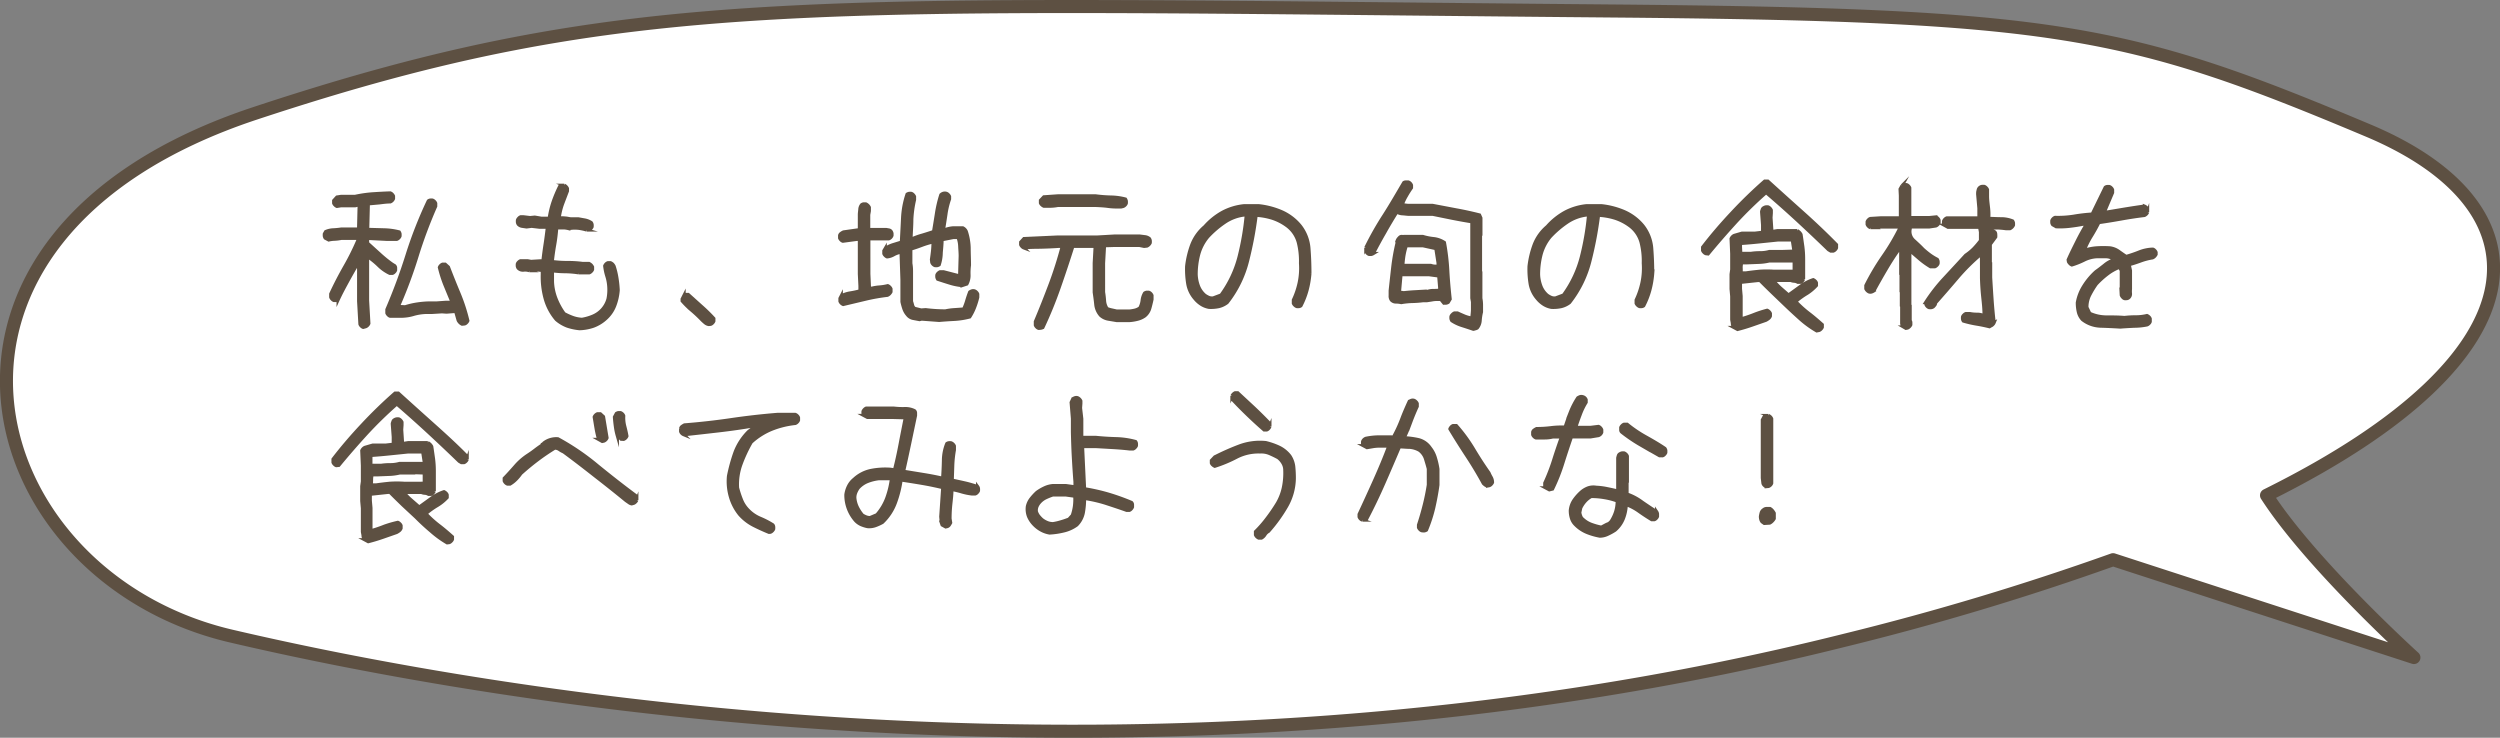
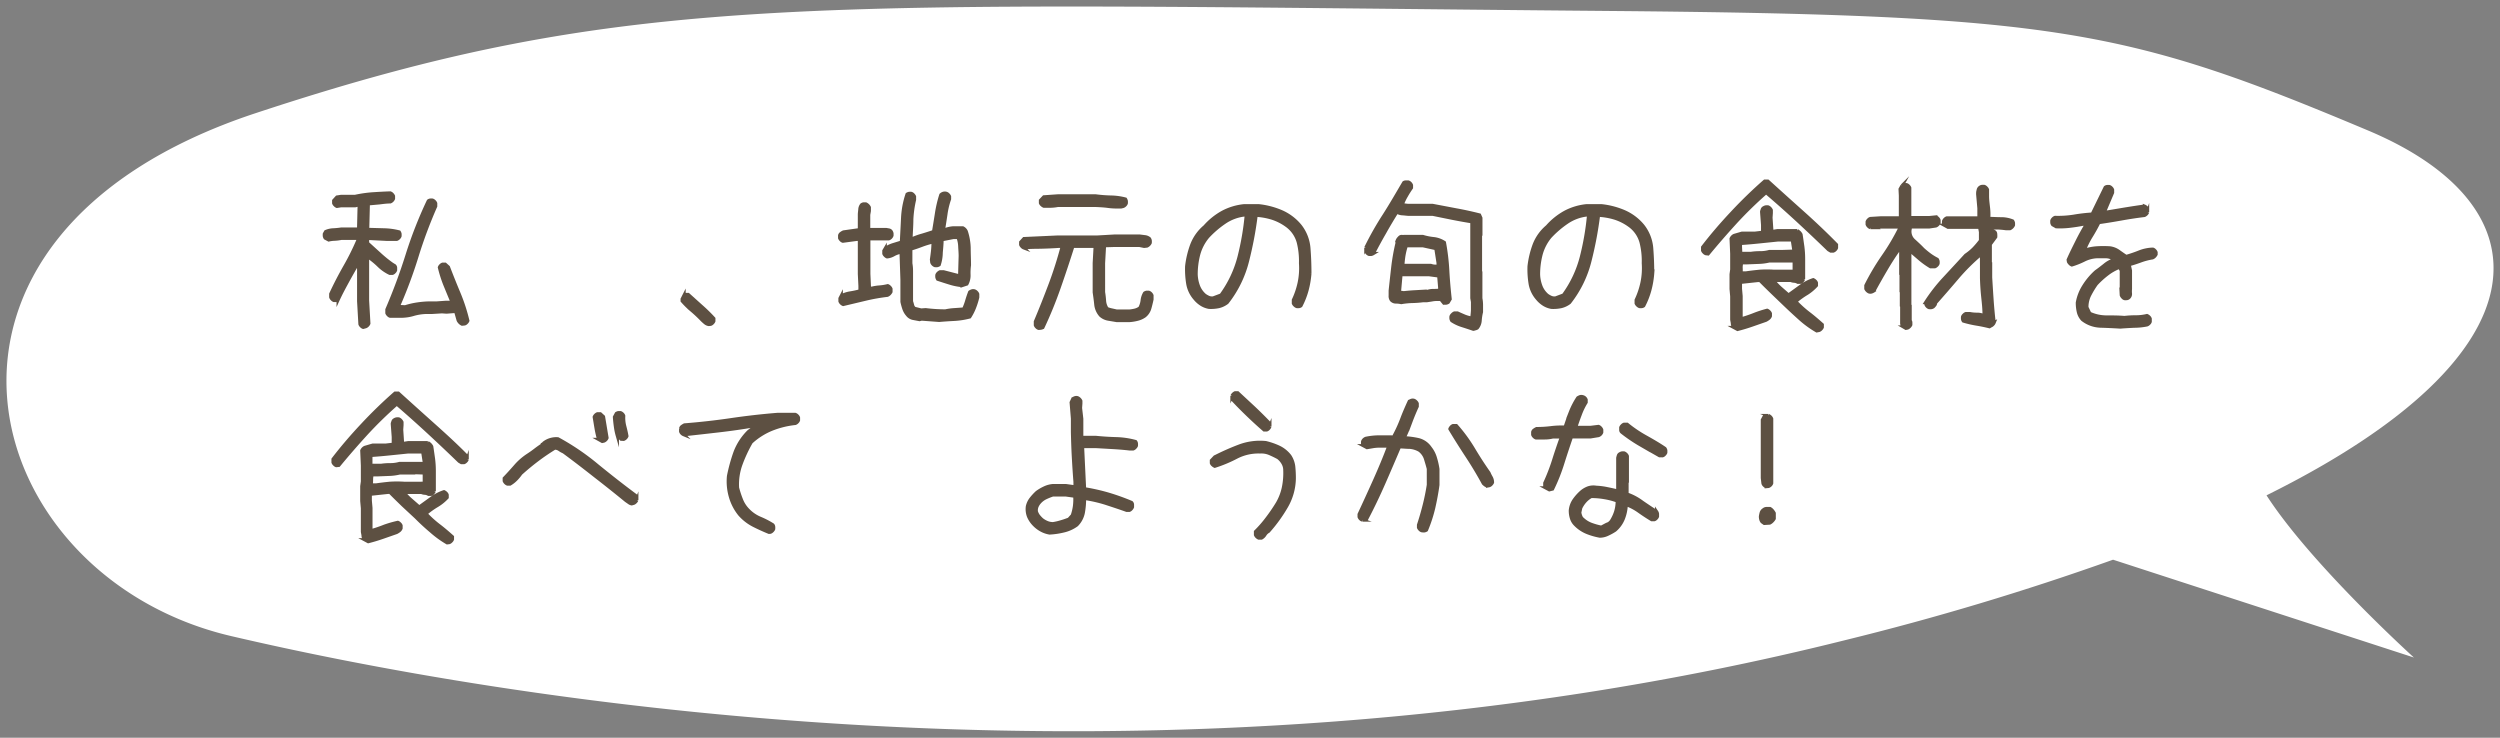
<svg xmlns="http://www.w3.org/2000/svg" viewBox="0 0 383.33 113.12">
  <rect x="0" y="0" width="383.33" height="113.12" fill="#808080" stroke="none" />
  <defs>
    <style>.cls-1{fill:#fff;}.cls-2{fill:none;stroke-linecap:round;stroke-linejoin:round;stroke-width:2px;}.cls-2,.cls-3{stroke:#5d5042;}.cls-3{fill:#5d5042;stroke-miterlimit:10;stroke-width:0.5px;}</style>
  </defs>
  <g id="レイヤー_2" data-name="レイヤー 2">
    <g id="吹き出し">
      <path class="cls-1" d="M363.08,20C326.14,4.46,315.23,2.28,246.59,1.68,124.15.61,96.55-1.6,39.2,17.35s-43,71-3.76,80.18,141,27.31,247.38.65A419.67,419.67,0,0,0,324,85.82l46.13,15s-15.75-14.25-22.6-24.87C391.61,54.1,390.37,31.45,363.08,20Z" />
-       <path class="cls-2" d="M363.08,20C326.14,4.46,315.23,2.28,246.59,1.68,124.15.61,96.55-1.6,39.2,17.35s-43,71-3.76,80.18,141,27.31,247.38.65A419.67,419.67,0,0,0,324,85.82l46.13,15s-15.75-14.25-22.6-24.87C391.61,54.1,390.37,31.45,363.08,20Z" />
    </g>
    <g id="文字">
      <path class="cls-3" d="M55.69,50.19A.73.73,0,0,1,55.4,50a.75.75,0,0,1-.2-.3L55,46.19V41.28l-.05-.88h-.1c-.54.91-1.06,1.82-1.56,2.74s-1,1.84-1.44,2.8a.78.78,0,0,1-.3.13l-.34,0a.72.72,0,0,1-.29-.2.75.75,0,0,1-.2-.31v-.49q1-2.15,2.18-4.22A38.53,38.53,0,0,0,55,36.59l-.27-.05h-2.4a6.45,6.45,0,0,1-1,.13,4.54,4.54,0,0,0-.93.12l-.54-.29a.94.94,0,0,1-.12-.3,1.78,1.78,0,0,1,0-.34l.19-.34a3.23,3.23,0,0,1,1.17-.27,11.46,11.46,0,0,0,1.22-.12h2.4l.27,0,.09-3.69h-.19l-.42.1H52.29l-.63.1a.76.76,0,0,1-.29-.2.72.72,0,0,1-.2-.29v-.39l.49-.54.63-.1h2.15a19.37,19.37,0,0,1,2.66-.39c.92-.06,1.83-.11,2.74-.14a.69.69,0,0,1,.29.19,1,1,0,0,1,.2.29v.39a.87.87,0,0,1-.2.3.8.8,0,0,1-.29.19c-.55,0-1.12.08-1.69.15l-1.68.15-.1,3.93,2.47.07a10.11,10.11,0,0,1,2.37.32.81.81,0,0,1,.12.29,3.28,3.28,0,0,1,0,.34.73.73,0,0,1-.19.29.75.75,0,0,1-.3.2l-1.56,0-2.93-.15v.73l1.86,1.69a19.12,19.12,0,0,0,1.9,1.54l.39.24a.45.45,0,0,1,.15.32v.36a.75.75,0,0,1-.2.3.64.64,0,0,1-.29.19h-.39a6.27,6.27,0,0,1-1.73-1.22,11.85,11.85,0,0,0-1.69-1.36l0,1.8,0,.05v4.91l.2,3.51a.87.87,0,0,1-.2.3.8.8,0,0,1-.29.19Zm15.16-.49a1.16,1.16,0,0,1-.34-.24,1.42,1.42,0,0,1-.25-.34l-.39-1.37h-.14l-1.27.1-.69-.05-1.63.1-.93,0a7.79,7.79,0,0,0-1.88.32,6.72,6.72,0,0,1-1.93.26l-1,0-.58,0a.64.64,0,0,1-.29-.19.8.8,0,0,1-.2-.29v-.54a86,86,0,0,0,3.1-8.35,65.23,65.23,0,0,1,3.25-8.3.6.6,0,0,1,.29-.12,1.72,1.72,0,0,1,.34,0,.75.75,0,0,1,.3.2.73.73,0,0,1,.19.29v.44a71.51,71.51,0,0,0-2.88,7.71A70.89,70.89,0,0,1,61.06,47l1.07.05a12,12,0,0,1,1.93-.44,13.77,13.77,0,0,1,2-.15l.93,0,1.39-.1.78,0,.1,0v-.19c-.36-.86-.71-1.71-1.05-2.54A19.46,19.46,0,0,1,67.38,41a.75.75,0,0,1,.2-.3.8.8,0,0,1,.29-.19h.39l.49.44c.52,1.36,1.07,2.73,1.64,4.09a27.35,27.35,0,0,1,1.34,4.14.8.8,0,0,1-.2.29.64.64,0,0,1-.29.19Z" />
-       <path class="cls-3" d="M88.87,50.39A8.41,8.41,0,0,1,87,50,5.63,5.63,0,0,1,85.31,49a8.41,8.41,0,0,1-1.71-3.23,12.55,12.55,0,0,1-.44-3.68l0-.63-1-.1-1,.14a1.93,1.93,0,0,0-.88-.09,1,1,0,0,1-.83-.3.81.81,0,0,1-.12-.29,1.78,1.78,0,0,1,0-.34.64.64,0,0,1,.19-.29.8.8,0,0,1,.29-.2h1.08l.54.1L82.91,40l.35,0c.09-.88.21-1.74.34-2.59s.24-1.71.34-2.58h-.88l-.36,0-1.18-.14-.78.1-.68-.1a1,1,0,0,1-.59-.3.81.81,0,0,1-.12-.29,1.78,1.78,0,0,1,0-.34.72.72,0,0,1,.19-.3.73.73,0,0,1,.29-.21h.44l1,.12L82,33.3l1,.17.88,0,.34,0a14.29,14.29,0,0,1,.61-2.54q.42-1.2,1-2.37a.42.42,0,0,1,.31-.15h.37a.84.84,0,0,1,.29.2,1,1,0,0,1,.2.29v.39c-.26.69-.52,1.36-.76,2a10.24,10.24,0,0,0-.51,2.15,3.35,3.35,0,0,1,.9,0c.28,0,.56.09.86.12l1.17,0,1.05.19a2.73,2.73,0,0,1,.95.39.78.78,0,0,1,.12.29,1.83,1.83,0,0,1,0,.35,1,1,0,0,1-.2.29.69.69,0,0,1-.29.19l-.34,0A8.46,8.46,0,0,0,88.77,35,5.82,5.82,0,0,0,87.5,35l-.29.05a4.12,4.12,0,0,0-.73-.12l-.78,0-.34,0c-.07.88-.17,1.75-.32,2.59s-.27,1.71-.37,2.59a17.5,17.5,0,0,0,2.32.15,17.53,17.53,0,0,1,2.32.14l1,0a1.63,1.63,0,0,1,.32.22,1.38,1.38,0,0,1,.22.32v.39a.76.76,0,0,1-.2.29.8.8,0,0,1-.29.2l-1.66,0a14.75,14.75,0,0,0-2-.17c-.7,0-1.38-.06-2-.13l0,1.62a8,8,0,0,0,.53,2.62,10.29,10.29,0,0,0,1.27,2.33,9.45,9.45,0,0,0,1.3.59,5,5,0,0,0,1.44.29,7.53,7.53,0,0,0,1.68-.49,4,4,0,0,0,2.32-2.65A7.08,7.08,0,0,0,93.36,44a6.8,6.8,0,0,0-.29-1.62,8.53,8.53,0,0,1-.34-1.61.9.9,0,0,1,.19-.29.72.72,0,0,1,.3-.19h.39a1.27,1.27,0,0,1,.32.21,1.63,1.63,0,0,1,.22.32,11.25,11.25,0,0,1,.43,1.78,16.15,16.15,0,0,1,.2,1.88,8.37,8.37,0,0,1-.54,2.41,5.12,5.12,0,0,1-1.41,2A5.77,5.77,0,0,1,91,50,7.13,7.13,0,0,1,88.87,50.39Z" />
      <path class="cls-3" d="M108.68,49.75a1.1,1.1,0,0,1-.54-.24,6.48,6.48,0,0,1-.49-.44q-.75-.78-1.56-1.47a12.86,12.86,0,0,1-1.49-1.46l0-.29.29-.57a.94.94,0,0,1,.3-.12l.34,0q1,.9,2,1.8a24.44,24.44,0,0,1,1.92,1.88v.4a.8.8,0,0,1-.2.29.64.64,0,0,1-.29.19Z" />
      <path class="cls-3" d="M129.29,46.68a.87.87,0,0,1-.3-.2.8.8,0,0,1-.19-.29v-.44l.19-.37a4.35,4.35,0,0,1,1.4-.46,14.4,14.4,0,0,0,1.48-.32v-.78L131.78,42V36.84l-.05-.15h-.34l-2.15.29a.64.64,0,0,1-.29-.19.8.8,0,0,1-.2-.29v-.4a.53.53,0,0,1,.22-.31,1.9,1.9,0,0,1,.37-.22l2.39-.34.05,0V32.91c0-.26.05-.53.07-.81a1.24,1.24,0,0,1,.27-.71.89.89,0,0,1,.29-.12l.34,0a1.13,1.13,0,0,1,.32.22,1.07,1.07,0,0,1,.22.31v.54l-.1.59v2.27h2.71l.39.07a.54.54,0,0,1,.35.22,1,1,0,0,1,.12.29,3.28,3.28,0,0,1,0,.34.84.84,0,0,1-.19.3.72.72,0,0,1-.3.19l-.44,0,0,0h-2.67v.2l.05.05V42l.1,2.2h.37a6.76,6.76,0,0,1,1.22-.19,8,8,0,0,0,1.22-.2.72.72,0,0,1,.29.2.76.76,0,0,1,.2.29v.44a1.3,1.3,0,0,1-.22.31,1,1,0,0,1-.32.22,29.51,29.51,0,0,0-3.38.6ZM144,49.12l-2.69-.2L141,49l-1-.19a1.45,1.45,0,0,1-.86-.54,2.8,2.8,0,0,1-.56-1,9.51,9.51,0,0,1-.27-1V42.89l-.14-4.2h-.15a3.28,3.28,0,0,0-1,.37,2.5,2.5,0,0,1-1,.32.76.76,0,0,1-.29-.2.72.72,0,0,1-.2-.29v-.44l.2-.34a4.58,4.58,0,0,1,1.22-.59l1.27-.39c.06-1.24.13-2.49.19-3.75a13.35,13.35,0,0,1,.68-3.6.94.94,0,0,1,.3-.12,1.78,1.78,0,0,1,.34,0,.69.69,0,0,1,.29.19,1,1,0,0,1,.2.29v.49a16.69,16.69,0,0,0-.42,3c0,1-.09,2-.12,3h.15a12.08,12.08,0,0,1,1.63-.58c.57-.17,1.13-.35,1.69-.54.16-.94.31-1.89.46-2.84a18.7,18.7,0,0,1,.66-2.8.91.91,0,0,1,.37-.22.79.79,0,0,1,.46,0,.64.64,0,0,1,.29.19.8.8,0,0,1,.2.29v.39a12.1,12.1,0,0,0-.56,2.34c-.12.8-.24,1.59-.37,2.38h.2a4.52,4.52,0,0,1,1.33-.3c.46,0,.94,0,1.43,0a1.1,1.1,0,0,1,.53.54,8.87,8.87,0,0,1,.44,2.52c0,.89.05,1.78.05,2.66a9.19,9.19,0,0,0-.07,1.49,2.74,2.74,0,0,1-.32,1.39l-.73.24a9.09,9.09,0,0,1-1.92-.39c-.63-.19-1.23-.39-1.82-.58a.94.94,0,0,1-.12-.3,1.78,1.78,0,0,1,0-.34.69.69,0,0,1,.19-.29,1,1,0,0,1,.29-.2h.54l2.47.64.09-3.08c0-.49-.05-1-.07-1.46a4.33,4.33,0,0,0-.27-1.37h-.73l-1.73.34c0,.68-.08,1.36-.13,2A6.13,6.13,0,0,1,144,40.6a1,1,0,0,1-.29.12,1.83,1.83,0,0,1-.34,0,.72.72,0,0,1-.3-.19.76.76,0,0,1-.19-.29l-.05-.44c.06-.43.12-.87.17-1.32a12.57,12.57,0,0,0,.07-1.37h-.1a13.68,13.68,0,0,0-1.66.51c-.55.21-1.1.4-1.66.56v2.2a6.93,6.93,0,0,1,.1,1.22c0,.43,0,.85,0,1.27v3.35c.07.19.12.39.17.58a.9.9,0,0,0,.32.49l1,.25.69-.05c.49.06,1,.11,1.49.14s1,.05,1.54.05a9.08,9.08,0,0,1,1.4-.19l1.4-.1a8.59,8.59,0,0,0,.49-1.31c.13-.44.28-.88.44-1.3a1.2,1.2,0,0,1,.34-.17.65.65,0,0,1,.39,0,.75.75,0,0,1,.3.2.73.73,0,0,1,.19.29v.49a11.78,11.78,0,0,1-.49,1.56,7.79,7.79,0,0,1-.73,1.44,11.8,11.8,0,0,1-2.33.37C145.58,49,144.79,49.05,144,49.12Z" />
      <path class="cls-3" d="M159.25,50.34a.75.75,0,0,1-.3-.2.73.73,0,0,1-.19-.29v-.54c.8-1.88,1.55-3.79,2.27-5.7s1.33-3.86,1.86-5.84h-.64c-.88.06-1.76.1-2.65.12s-1.75,0-2.6.12a.72.72,0,0,1-.29-.2.76.76,0,0,1-.2-.29v-.39l.49-.54,5.25-.24h6.06l2.63-.15h3.79l.8.1a1.33,1.33,0,0,1,.71.29.76.76,0,0,1,.12.3,1.65,1.65,0,0,1,0,.34,1,1,0,0,1-.49.49l-.44.05-.73-.15h-3.79l-1.56.05-.15,2.68V44.8c.07.42.12.86.15,1.3a2.51,2.51,0,0,0,.39,1.21,3.44,3.44,0,0,0,.71.22l.76.17h2a6.52,6.52,0,0,0,.83-.14,2.18,2.18,0,0,0,.74-.35,3.21,3.21,0,0,0,.36-1.16,2.75,2.75,0,0,1,.37-1.11.89.89,0,0,1,.29-.12l.34,0a.72.72,0,0,1,.3.19.9.9,0,0,1,.19.29v.61c-.1.46-.21.92-.34,1.37a2.3,2.3,0,0,1-.78,1.17,3.3,3.3,0,0,1-1.08.49,6.76,6.76,0,0,1-1.22.2h-2l-1.3-.22a2.35,2.35,0,0,1-1.15-.56,3,3,0,0,1-.73-1.66c-.06-.62-.15-1.25-.24-1.88V40.35l.14-2.58H164.5q-1,3.16-2.1,6.31t-2.49,6.11a.63.63,0,0,1-.31.12A1.83,1.83,0,0,1,159.25,50.34Zm12.62-18.61c-.65,0-1.29,0-1.93-.09s-1.28-.12-1.93-.15H162.2a6.49,6.49,0,0,1-1.07.12q-.54,0-1.08,0a1,1,0,0,1-.3-.2.67.67,0,0,1-.21-.29v-.39l.51-.54,2.15-.15H168a21.62,21.62,0,0,0,2.3.18,9.49,9.49,0,0,1,2.27.31.94.94,0,0,1,.12.3,1.72,1.72,0,0,1,0,.34.69.69,0,0,1-.19.29.78.78,0,0,1-.32.2Z" />
      <path class="cls-3" d="M185.4,47.12a3.25,3.25,0,0,1-1.17-.44,4.06,4.06,0,0,1-1-.88,4.66,4.66,0,0,1-1.1-2.3,13.73,13.73,0,0,1-.17-2.66,14,14,0,0,1,.78-3.29,6.88,6.88,0,0,1,2-2.81,10.25,10.25,0,0,1,2.72-2.19,8.89,8.89,0,0,1,3.31-1H193a12.11,12.11,0,0,1,3.44.89,7.69,7.69,0,0,1,2.89,2.16,6.35,6.35,0,0,1,1.36,3.47c.1,1.27.15,2.55.15,3.86a14,14,0,0,1-.44,2.57,12,12,0,0,1-.93,2.38.6.6,0,0,1-.29.12,1.72,1.72,0,0,1-.34,0,.85.85,0,0,1-.31-.2.88.88,0,0,1-.21-.29V46a12,12,0,0,0,.91-2.71,10.93,10.93,0,0,0,.19-2.93,11.73,11.73,0,0,0-.34-3.2,4.68,4.68,0,0,0-1.83-2.61,7.85,7.85,0,0,0-2.2-1.11A10.46,10.46,0,0,0,192.6,33a57.48,57.48,0,0,1-1.32,7,17,17,0,0,1-3.12,6.39,3.39,3.39,0,0,1-1.27.61A5.85,5.85,0,0,1,185.4,47.12Zm1.83-1.88A17.13,17.13,0,0,0,190,39.38a41.43,41.43,0,0,0,1.1-6.42h-.34a6.82,6.82,0,0,0-3,1.14,15.08,15.08,0,0,0-2.56,2.2A7.1,7.1,0,0,0,183.79,39a12.19,12.19,0,0,0-.39,3.1,5.66,5.66,0,0,0,.34,1.73,3.47,3.47,0,0,0,1,1.44,3.42,3.42,0,0,0,.58.33,1.34,1.34,0,0,0,.71.09Z" />
      <path class="cls-3" d="M225.91,50.48c-.56-.19-1.12-.38-1.7-.56a6.34,6.34,0,0,1-1.6-.75.94.94,0,0,1-.12-.3,1.72,1.72,0,0,1,0-.34.69.69,0,0,1,.19-.29A1,1,0,0,1,223,48h.49c.36.17.71.32,1.06.47a5,5,0,0,0,1.12.31,11.46,11.46,0,0,0,.12-1.22c0-.42,0-.84,0-1.27l-.1-.58V41.87l0,0V36l0-2q-1.53-.25-3-.54l-3-.61H217l-.93,0c-.33,0-.65-.06-1-.08a1.69,1.69,0,0,1-.88-.27q-1,1.59-1.89,3.18c-.61,1.06-1.19,2.12-1.74,3.2a.94.94,0,0,1-.3.12,1.72,1.72,0,0,1-.34,0,.69.69,0,0,1-.29-.19,1,1,0,0,1-.2-.29v-.54A47.7,47.7,0,0,1,212.25,33c1.05-1.64,2-3.3,3-5a.59.59,0,0,1,.32-.09h.36a.72.72,0,0,1,.3.19.84.84,0,0,1,.19.3v.39c-.29.42-.56.84-.8,1.27a8.24,8.24,0,0,0-.62,1.31,5.63,5.63,0,0,0,.93.13l1,0,0,0h2.73l3.63.69q1.81.33,3.57.78l.2.46v2.54L227,36v5.86l.05,0v3.88a5.67,5.67,0,0,1,.1,1v1.1a7.88,7.88,0,0,0-.2,1.29,2,2,0,0,1-.44,1.15.81.81,0,0,1-.29.12A1.78,1.78,0,0,1,225.91,50.48Zm-4.52-4L221,46v-.1h-.63a4.33,4.33,0,0,0-.83.08l-.78.12-.59,0a15.63,15.63,0,0,1-1.68.12,12.13,12.13,0,0,0-1.64.17,3.59,3.59,0,0,0-.81-.09.94.94,0,0,1-.7-.3,1.05,1.05,0,0,1-.17-.69c0-.27,0-.52,0-.75.13-1.23.27-2.47.41-3.71a31.85,31.85,0,0,1,.66-3.66l-.05-.15a1.52,1.52,0,0,1,.15-.34,2.15,2.15,0,0,1,.25-.29.45.45,0,0,1,.34-.15,1.31,1.31,0,0,0,.39,0h2.83a8.78,8.78,0,0,0,1.71.34,3.74,3.74,0,0,1,1.61.59,33.46,33.46,0,0,1,.51,4.3c.08,1.46.21,2.92.37,4.37l-.29.49a.94.94,0,0,1-.3.12Zm-.63-1.93v-.44l-.15-1.8-1.51-.2h-4l-.29,0-.24,2.69.68.09c.55-.06,1.11-.11,1.68-.14l1.74-.1.19.05a2.88,2.88,0,0,1,.93-.15A8,8,0,0,0,220.76,44.5Zm-.25-3.71v-.53l-.34-2.2-2-.44h-2.54a10.81,10.81,0,0,0-.37,1.49c-.08.5-.13,1-.17,1.54h4.3a2.21,2.21,0,0,0,.56.12Z" />
      <path class="cls-3" d="M237.9,47.12a3.25,3.25,0,0,1-1.17-.44,4.06,4.06,0,0,1-1-.88,4.66,4.66,0,0,1-1.1-2.3,13.73,13.73,0,0,1-.17-2.66,14,14,0,0,1,.78-3.29,6.88,6.88,0,0,1,2-2.81,10.25,10.25,0,0,1,2.72-2.19,8.89,8.89,0,0,1,3.31-1h2.29a12.11,12.11,0,0,1,3.44.89,7.69,7.69,0,0,1,2.89,2.16,6.35,6.35,0,0,1,1.36,3.47c.1,1.27.15,2.55.15,3.86a14,14,0,0,1-.44,2.57,12,12,0,0,1-.93,2.38.6.6,0,0,1-.29.12,1.72,1.72,0,0,1-.34,0,.85.85,0,0,1-.31-.2.88.88,0,0,1-.21-.29V46a12,12,0,0,0,.91-2.71,10.93,10.93,0,0,0,.19-2.93,11.73,11.73,0,0,0-.34-3.2,4.68,4.68,0,0,0-1.83-2.61,7.85,7.85,0,0,0-2.2-1.11A10.46,10.46,0,0,0,245.1,33a57.48,57.48,0,0,1-1.32,7,17,17,0,0,1-3.12,6.39,3.39,3.39,0,0,1-1.27.61A5.85,5.85,0,0,1,237.9,47.12Zm1.83-1.88a17.13,17.13,0,0,0,2.76-5.86,41.43,41.43,0,0,0,1.1-6.42h-.34a6.82,6.82,0,0,0-3,1.14,15.08,15.08,0,0,0-2.56,2.2A7.1,7.1,0,0,0,236.29,39a12.19,12.19,0,0,0-.39,3.1,5.66,5.66,0,0,0,.34,1.73,3.47,3.47,0,0,0,1,1.44,3.42,3.42,0,0,0,.58.33,1.34,1.34,0,0,0,.71.09Z" />
      <path class="cls-3" d="M261.56,38.89a.72.72,0,0,1-.29-.2.76.76,0,0,1-.2-.29v-.49c1.4-1.82,2.91-3.58,4.51-5.28a69.9,69.9,0,0,1,5-4.85h.49c1.76,1.6,3.53,3.19,5.33,4.8s3.53,3.25,5.19,4.94V38a.73.73,0,0,1-.19.29.75.75,0,0,1-.3.2h-.39l-.34-.2q-2.3-2.23-4.68-4.43t-4.82-4.28h-.14a61,61,0,0,0-4.61,4.5c-1.47,1.61-2.87,3.22-4.21,4.85Zm17,11.84A15.37,15.37,0,0,1,276.15,49q-1.18-1.05-2.31-2.13L271.89,45c-.65-.63-1.29-1.25-1.9-1.87V43h-.44l-2.69.29v1l.1,1.12v3.44h.19c.65-.19,1.29-.41,1.91-.66a17.52,17.52,0,0,1,1.9-.61.76.76,0,0,1,.29.2.72.72,0,0,1,.2.29v.39a.84.84,0,0,1-.29.39,2.84,2.84,0,0,1-.39.25l-2.15.75c-.72.25-1.45.47-2.2.66l-.54-.29a1.13,1.13,0,0,1-.24-.56c0-.21-.07-.43-.1-.66V45.43l-.1-1.12V42.06l.1-.73V38.89l-.1-2.3a1,1,0,0,1,.2-.29.84.84,0,0,1,.29-.2l1.17-.34h2l1.17-.14V34.49l-.15-2c0-.13.07-.26.1-.37a.45.45,0,0,1,.24-.27.94.94,0,0,1,.3-.12,1.65,1.65,0,0,1,.34,0,.84.84,0,0,1,.29.2,1,1,0,0,1,.2.29v.44l-.05.71.14,2.1h.25l.63-.1h3a1.4,1.4,0,0,1,.59.59c.1.62.18,1.24.27,1.85a15,15,0,0,1,.12,1.91v3.07a.87.87,0,0,1-.2.3.73.73,0,0,1-.29.19h-.39a1.23,1.23,0,0,0-.54-.17,1.52,1.52,0,0,1-.53-.12H272v.1a8.17,8.17,0,0,0,1,1.07c.37.33.75.65,1.14,1h.2l1.76-1.27a6.88,6.88,0,0,1,1.93-1,1,1,0,0,1,.29.2.64.64,0,0,1,.19.29v.39A7,7,0,0,1,277.05,45a12.27,12.27,0,0,0-1.64,1.17v.14a16.5,16.5,0,0,0,2,1.79c.69.53,1.35,1.1,2,1.68v.39a.76.76,0,0,1-.2.29.72.72,0,0,1-.29.2ZM275.06,38.6v-.25l-.24-1.56h-2.25l-2.83.29c-.94.1-1.9.18-2.88.25v.53l.05,1,1.56,0a9.4,9.4,0,0,1,1.42-.1,5.05,5.05,0,0,0,1.41-.19h2.05l1.57-.05Zm.05,3V40H275l-.15,0-1.42,0,0,0H271.3a8,8,0,0,1-1.71.22l-1.75.07-.78,0a2.52,2.52,0,0,0-.1.75,7,7,0,0,1,0,.81h.78c.68-.1,1.38-.18,2.08-.25a17.2,17.2,0,0,1,2.17,0l.05,0h2.59Z" />
      <path class="cls-3" d="M292.23,50.34l-.34-.2a1,1,0,0,1-.22-.29.74.74,0,0,1-.07-.34V46.92l-.05-.05V44.55l-.05,0V42.06l-.05-.05V38h-.1c-.76,1-1.47,2.12-2.12,3.22s-1.29,2.23-1.91,3.37a1.35,1.35,0,0,1-.34.17.65.65,0,0,1-.39,0,1,1,0,0,1-.49-.49v-.49a36.81,36.81,0,0,1,2.66-4.49,33.2,33.2,0,0,0,2.64-4.49h-3a3.59,3.59,0,0,1-.81.09h-.8a.64.64,0,0,1-.29-.19.75.75,0,0,1-.2-.3V34a.75.75,0,0,1,.2-.3.64.64,0,0,1,.29-.19l1.61-.1h3V30l-.05-1,.3-.54a.41.41,0,0,1,.31-.14h.37a.64.64,0,0,1,.29.19.8.8,0,0,1,.2.29v.39l0,.74,0,.05v3.39h3l1-.1a.75.75,0,0,1,.3.2.73.73,0,0,1,.19.29v.39a.73.73,0,0,1-.19.29.75.75,0,0,1-.3.2l-1,.15h-2.93v.29a1.83,1.83,0,0,0,.53,1.76c.49.45,1,.91,1.42,1.36a13.41,13.41,0,0,0,1.07.88,8.75,8.75,0,0,0,1.13.69.81.81,0,0,1,.12.29,1.78,1.78,0,0,1,0,.34.64.64,0,0,1-.19.29.8.8,0,0,1-.29.2H296a12.22,12.22,0,0,1-1.61-1.15l-1.56-1.34V42l0,.05V44.5l0,0v2.32l.05.05v2.3a.5.5,0,0,1,.1.31v.32a1,1,0,0,1-.49.49Zm12.82-.25c-.65-.16-1.31-.3-2-.41a16.87,16.87,0,0,1-2-.46.63.63,0,0,1-.12-.3,1.72,1.72,0,0,1,0-.34.72.72,0,0,1,.2-.29.76.76,0,0,1,.29-.2h.63a5.8,5.8,0,0,0,1.11.1,2.4,2.4,0,0,1,1.07.24v-.09c0-1-.1-1.89-.2-2.82s-.16-1.9-.19-2.87v-2.1L303.83,39h-.1a30.61,30.61,0,0,0-3.61,3.59q-1.64,1.93-3.35,3.86a.47.47,0,0,1-.1.32,2.6,2.6,0,0,1-.24.27.89.89,0,0,1-.29.12,1.78,1.78,0,0,1-.34,0,.72.72,0,0,1-.3-.19.84.84,0,0,1-.19-.3l-.05-.29a25.76,25.76,0,0,1,2.9-3.73c1.09-1.18,2.18-2.35,3.25-3.52a7.83,7.83,0,0,0,1.22-1,13,13,0,0,0,1.05-1.24V35.57l-.14-.73h-4.86l-.54-.3a.6.6,0,0,1-.12-.29,1.72,1.72,0,0,1,0-.34.87.87,0,0,1,.2-.3.8.8,0,0,1,.29-.19h4.93V31.93l-.19-2.15c0-.19,0-.39.07-.58a.66.66,0,0,1,.29-.49.63.63,0,0,1,.3-.12,1.65,1.65,0,0,1,.34,0,.72.72,0,0,1,.29.2.76.76,0,0,1,.2.29v.78l0,.24c0,.56.08,1.11.14,1.66a9.11,9.11,0,0,1,.05,1.74c.62,0,1.25.05,1.88.05a4.64,4.64,0,0,1,1.79.34.89.89,0,0,1,.12.29,3.28,3.28,0,0,1,0,.34,1.07,1.07,0,0,1-.54.54h-.58c-.42-.06-.86-.1-1.3-.12l-1.29,0V35l.1.44a3.33,3.33,0,0,1,.46,0,.5.5,0,0,1,.37.22A.81.81,0,0,1,306,36a1.72,1.72,0,0,1,0,.34l-.83,1.12,0,0v3l.05,0v2.1c.07,1.14.14,2.29.22,3.45s.19,2.32.32,3.46a.8.8,0,0,1-.2.29.76.76,0,0,1-.29.2Z" />
      <path class="cls-3" d="M325.12,50.14c-1-.06-2-.11-3.05-.14a4.73,4.73,0,0,1-2.76-1,2.59,2.59,0,0,1-.63-1.2,6.23,6.23,0,0,1-.15-1.39,7,7,0,0,1,1-2.56,10.21,10.21,0,0,1,1.85-2.2c.46-.32.9-.67,1.32-1a4.14,4.14,0,0,1,1.42-.79l0-.14a2.39,2.39,0,0,0-1.2-.37l-1.34,0a4.9,4.9,0,0,0-2,.51,12,12,0,0,1-1.9.76.76.76,0,0,1-.29-.2,1.11,1.11,0,0,1-.22-.29l-.05-.29c.44-1,.89-1.88,1.34-2.79s.94-1.8,1.47-2.68h-.54c-.65.13-1.32.23-2,.31a12.3,12.3,0,0,1-2.11.08l-.53-.3a.69.69,0,0,1-.13-.29,3.28,3.28,0,0,1,0-.34.73.73,0,0,1,.19-.29.75.75,0,0,1,.3-.2,15.22,15.22,0,0,0,2.87-.18,26.45,26.45,0,0,1,2.82-.33l2-4.1a.6.6,0,0,1,.29-.12,1.72,1.72,0,0,1,.34,0,.75.75,0,0,1,.3.2.73.73,0,0,1,.19.29v.44l-1.27,3h.3l2.93-.49c1-.16,1.95-.31,2.93-.44a.9.9,0,0,1,.29.19.72.72,0,0,1,.19.3v.44a.76.76,0,0,1-.19.29,1,1,0,0,1-.29.2c-1.18.14-2.35.32-3.52.53s-2.33.4-3.47.56q-.54,1.08-1.17,2.1a13.46,13.46,0,0,0-1.07,2.15h.09a7.5,7.5,0,0,1,1.84-.36,16,16,0,0,1,2,0,3,3,0,0,1,1.32.51q.58.42,1.17.81a19.17,19.17,0,0,0,2-.68,6.14,6.14,0,0,1,2.1-.44.64.64,0,0,1,.29.19.75.75,0,0,1,.2.3V39a1.3,1.3,0,0,1-.22.31,1,1,0,0,1-.32.22,9.61,9.61,0,0,0-1.81.47c-.57.21-1.14.4-1.73.56v.24l.15.69v2.83a3.32,3.32,0,0,0,0,.71.74.74,0,0,1-.27.63.56.56,0,0,1-.29.12,1.72,1.72,0,0,1-.34,0,.61.61,0,0,1-.29-.21.85.85,0,0,1-.2-.31l-.05-.92.05,0V41.48L325,41h-.09a7.42,7.42,0,0,0-1.83,1.05,13.39,13.39,0,0,0-1.64,1.49,13.42,13.42,0,0,0-1,1.64,4.06,4.06,0,0,0-.46,1.94l.44.93a6.19,6.19,0,0,0,2.56.56c.93,0,1.85,0,2.76.08a14.72,14.72,0,0,1,1.76-.1,7.39,7.39,0,0,0,1.7-.2.87.87,0,0,1,.3.2.69.69,0,0,1,.19.29v.44a.64.64,0,0,1-.19.29.75.75,0,0,1-.3.2,10.12,10.12,0,0,1-2,.2C326.49,50.05,325.81,50.08,325.12,50.14Z" />
      <path class="cls-3" d="M51.56,71.39a.72.72,0,0,1-.29-.2.76.76,0,0,1-.2-.29v-.49c1.4-1.82,2.91-3.58,4.51-5.28a69.9,69.9,0,0,1,5-4.85h.49c1.76,1.6,3.53,3.19,5.33,4.8S70,68.33,71.63,70v.44a.73.73,0,0,1-.19.29.75.75,0,0,1-.3.2h-.39l-.34-.2q-2.3-2.23-4.68-4.43T60.91,62h-.14a61,61,0,0,0-4.61,4.5c-1.47,1.61-2.87,3.22-4.21,4.85Zm17,11.84a15.37,15.37,0,0,1-2.45-1.78q-1.19-1-2.31-2.13l-2-1.86c-.65-.63-1.29-1.25-1.9-1.87v-.1h-.44l-2.69.29v1l.1,1.12v3.44h.19c.65-.19,1.29-.41,1.91-.66A17.52,17.52,0,0,1,61,80.1a.76.76,0,0,1,.29.2.72.72,0,0,1,.2.29V81a.84.84,0,0,1-.29.39,2.84,2.84,0,0,1-.39.25l-2.15.75c-.72.25-1.45.47-2.2.66l-.54-.29a1.13,1.13,0,0,1-.24-.56c0-.21-.07-.43-.1-.66V77.93l-.1-1.12V74.56l.1-.73V71.39l-.1-2.3a1,1,0,0,1,.2-.29.84.84,0,0,1,.29-.2l1.17-.34h2l1.17-.14V67l-.15-2c0-.13.07-.26.1-.37a.45.45,0,0,1,.24-.27.94.94,0,0,1,.3-.12,1.65,1.65,0,0,1,.34,0,.84.84,0,0,1,.29.2,1,1,0,0,1,.2.29v.44l-.05.71.14,2.1h.25l.63-.1h3a1.4,1.4,0,0,1,.59.59c.1.62.18,1.24.27,1.85a15,15,0,0,1,.12,1.91v3.07a.87.87,0,0,1-.2.3.73.73,0,0,1-.29.19h-.39a1.23,1.23,0,0,0-.54-.17,1.52,1.52,0,0,1-.53-.12H62v.1a8.17,8.17,0,0,0,1.05,1.07c.37.33.75.65,1.14,1h.2l1.76-1.27a6.88,6.88,0,0,1,1.93-1,1,1,0,0,1,.29.2.64.64,0,0,1,.19.29v.39a7,7,0,0,1-1.55,1.25,12.27,12.27,0,0,0-1.64,1.17v.14a16.5,16.5,0,0,0,2,1.79c.69.53,1.35,1.1,2,1.68v.39a.76.76,0,0,1-.2.29.72.72,0,0,1-.29.2ZM65.06,71.1v-.25l-.24-1.56H62.57l-2.83.29c-.94.1-1.9.18-2.88.25v.53l0,1,1.56,0a9.4,9.4,0,0,1,1.42-.1,5.05,5.05,0,0,0,1.41-.19h2.05l1.57,0Zm0,3V72.46H65l-.15.05-1.42-.05,0,.05H61.3a8,8,0,0,1-1.71.22l-1.75.07-.78,0a2.52,2.52,0,0,0-.1.75,7,7,0,0,1-.05.81h.78c.68-.1,1.38-.18,2.08-.25a17.2,17.2,0,0,1,2.17,0l.05,0h2.59Z" />
      <path class="cls-3" d="M96.86,77.25a1,1,0,0,1-.44-.2L96,76.76Q93.67,74.85,91.28,73c-1.61-1.27-3.22-2.51-4.85-3.71a3.58,3.58,0,0,1-.66-.37,1.27,1.27,0,0,0-.71-.22c-.91.56-1.8,1.16-2.66,1.81s-1.71,1.35-2.54,2.1a6.63,6.63,0,0,1-.75.9,4.38,4.38,0,0,1-.91.71h-.39a.8.8,0,0,1-.29-.19.87.87,0,0,1-.2-.3v-.39c.56-.58,1.12-1.2,1.69-1.85a9.18,9.18,0,0,1,1.88-1.66c.4-.26.79-.53,1.15-.81s.73-.54,1.12-.8l0-.1.24-.1v-.1a3,3,0,0,1,1-.51,3.07,3.07,0,0,1,1.15-.12,37,37,0,0,1,6.09,4.15C93.56,73,95.5,74.53,97.49,76a.42.42,0,0,1,.15.31v.37a.76.76,0,0,1-.2.29.72.72,0,0,1-.29.2Zm-4.52-9.57-.54-.3a15.39,15.39,0,0,1-.39-1.69c-.1-.58-.19-1.16-.29-1.75a.8.8,0,0,1,.19-.29.87.87,0,0,1,.3-.2h.44l.48.44.54,3.25a.73.73,0,0,1-.19.29.75.75,0,0,1-.3.2Zm2.9-.34-.58-.54a9.53,9.53,0,0,1-.29-1.41c-.07-.48-.12-1-.15-1.45l.29-.54a1,1,0,0,1,.29-.12l.35,0a.9.9,0,0,1,.29.19.72.72,0,0,1,.19.3,5.05,5.05,0,0,0,.15,1.57c.13.5.25,1,.34,1.53a.76.76,0,0,1-.19.29.87.87,0,0,1-.3.2Z" />
      <path class="cls-3" d="M117.91,81.62q-1.23-.5-2.37-1.08a7.33,7.33,0,0,1-2.13-1.66A7.7,7.7,0,0,1,112,76.15a8.42,8.42,0,0,1-.29-3.15,25.61,25.61,0,0,1,1-3.64,8.93,8.93,0,0,1,2.08-3.2l1.17-.9h-.24q-2.68.46-5.43.78c-1.83.21-3.65.42-5.44.61a.9.9,0,0,1-.29-.19.72.72,0,0,1-.19-.3v-.44a.53.53,0,0,1,.22-.34,3.13,3.13,0,0,1,.36-.22q3.59-.28,7.13-.8t7.1-.81h2.76a.75.75,0,0,1,.3.2.73.73,0,0,1,.19.29v.39a.73.73,0,0,1-.19.29.75.75,0,0,1-.3.2,13.54,13.54,0,0,0-3.61.89,10.54,10.54,0,0,0-3.15,2,21.86,21.86,0,0,0-1.56,3.33,9,9,0,0,0-.54,3.66,15.16,15.16,0,0,0,.59,1.8,4.69,4.69,0,0,0,1.07,1.64,5.5,5.5,0,0,0,1.83,1.24,13.13,13.13,0,0,1,1.93,1,.56.56,0,0,1,.12.29,1.72,1.72,0,0,1,0,.34.76.76,0,0,1-.2.29.72.72,0,0,1-.29.2Z" />
-       <path class="cls-3" d="M145,80.79l-.54-.3-.2-.58.05-.15-.05-.54.3-4.46c-1.08-.26-2.14-.48-3.2-.66s-2.13-.35-3.2-.51a16.75,16.75,0,0,1-.86,3.45,7.94,7.94,0,0,1-2,3.06,7.36,7.36,0,0,1-1.08.49,2.85,2.85,0,0,1-1.19.15,5,5,0,0,1-.95-.29,2.7,2.7,0,0,1-.86-.59,5.94,5.94,0,0,1-1.51-4,4.11,4.11,0,0,1,.39-1.29,3.24,3.24,0,0,1,.88-1.1,5.4,5.4,0,0,1,2.55-1.32,11.33,11.33,0,0,1,3-.19l.63.09c.33-1.3.62-2.62.88-4s.52-2.66.78-4L137,64h-4l-.54-.29a.76.76,0,0,1-.12-.3,1.65,1.65,0,0,1,0-.34,1,1,0,0,1,.2-.29.84.84,0,0,1,.29-.2H137a11.68,11.68,0,0,0,1.68.08,3.13,3.13,0,0,1,1.54.32.45.45,0,0,1,.15.34v.39L139.47,68c-.3,1.41-.6,2.84-.93,4.27l3,.49c1,.16,2,.35,3,.58.07-.91.11-1.82.13-2.73a7,7,0,0,1,.51-2.59.72.72,0,0,1,.29-.12,1.72,1.72,0,0,1,.34,0,.78.78,0,0,1,.32.2.84.84,0,0,1,.2.29V69a17.07,17.07,0,0,0-.25,2.29L146,73.63c.65.14,1.3.28,2,.44s1.28.35,1.9.54a.64.64,0,0,1,.12.29,1.83,1.83,0,0,1,0,.35.8.8,0,0,1-.2.29.64.64,0,0,1-.29.19H149a9.4,9.4,0,0,1-1.51-.31,13.87,13.87,0,0,0-1.54-.37c0,.75-.09,1.49-.17,2.23a20.87,20.87,0,0,0-.12,2.24l.1.63a3.28,3.28,0,0,1-.22.37.58.58,0,0,1-.32.22Zm-10.55-1.86A8.15,8.15,0,0,0,136,76.32a13.76,13.76,0,0,0,.7-2.93l-1.95,0a7.05,7.05,0,0,0-1.7.42,3.83,3.83,0,0,0-1.45,1,3.53,3.53,0,0,0-.39.71,2.07,2.07,0,0,0-.15.8,4.09,4.09,0,0,0,.37,1.41,5.81,5.81,0,0,0,.81,1.25,3.76,3.76,0,0,0,.53.27,1.69,1.69,0,0,0,.64.12Z" />
      <path class="cls-3" d="M160.93,81.72a4.08,4.08,0,0,1-1.23-.42,4.48,4.48,0,0,1-1.09-.81,4.09,4.09,0,0,1-.88-1.27,3.1,3.1,0,0,1-.19-1.58,3,3,0,0,1,.54-1.15,8.44,8.44,0,0,1,.92-1,7.05,7.05,0,0,1,1.16-.68,3.75,3.75,0,0,1,1.31-.35h1.95l1.42.2v-.78c-.1-1.27-.18-2.54-.25-3.81s-.11-2.54-.14-3.81V64.19l-.2-2.49.25-.54a1.35,1.35,0,0,1,.34-.17.65.65,0,0,1,.39,0,1,1,0,0,1,.49.49v.39l-.05.69.19,1.66v2.07l0,.78H168c1,.1,2,.17,3.12.2a12.63,12.63,0,0,1,3,.44.56.56,0,0,1,.12.29,1.72,1.72,0,0,1,0,.34.76.76,0,0,1-.2.29.66.66,0,0,1-.29.2l-.54,0c-.86-.1-1.73-.17-2.61-.22L168,68.46h-2v.39l.29,6.1a30.89,30.89,0,0,1,3.67.83,34.73,34.73,0,0,1,3.54,1.27.49.49,0,0,1,.14.32v.37a.87.87,0,0,1-.19.3.73.73,0,0,1-.29.21h-.4c-1.05-.38-2.12-.73-3.19-1.08a20.75,20.75,0,0,0-3.28-.75,12,12,0,0,1-.19,2.18,3.68,3.68,0,0,1-1,1.89,5.45,5.45,0,0,1-2,.91A11.56,11.56,0,0,1,160.93,81.72Zm3-2.15.49-.54a7.46,7.46,0,0,0,.34-1.43,8.53,8.53,0,0,0,.05-1.52l-1.42-.2h-1.95a10.08,10.08,0,0,0-1.1.44,3,3,0,0,0-1,.78,2.27,2.27,0,0,0-.36.61,1.57,1.57,0,0,0-.08.73,2.26,2.26,0,0,0,.32.64,4.77,4.77,0,0,0,.54.58,3.34,3.34,0,0,0,.81.47,2.37,2.37,0,0,0,.9.17,8.6,8.6,0,0,0,1.24-.29C163.17,79.88,163.57,79.73,164,79.57Z" />
      <path class="cls-3" d="M193,82.5a1,1,0,0,1-.29-.2.84.84,0,0,1-.2-.29v-.49a17.87,17.87,0,0,0,1.81-2.08,26.33,26.33,0,0,0,1.56-2.29,8.25,8.25,0,0,0,.91-2.37,10.91,10.91,0,0,0,.22-2.66,2.15,2.15,0,0,0-.27-1.07,2.86,2.86,0,0,0-.76-.88c-.42-.23-.86-.44-1.32-.64a3.24,3.24,0,0,0-1.46-.24,7.26,7.26,0,0,0-3.59.8,20.66,20.66,0,0,1-3.35,1.4,1.11,1.11,0,0,1-.3-.2.67.67,0,0,1-.21-.29v-.39l.51-.54A36.92,36.92,0,0,1,190,68.41a9,9,0,0,1,4.08-.54,10.46,10.46,0,0,1,2,.69,4.63,4.63,0,0,1,1.69,1.36,3.74,3.74,0,0,1,.59,1.61,17.83,17.83,0,0,1,.09,1.81,8.89,8.89,0,0,1-1.22,4.36,23.33,23.33,0,0,1-2.73,3.77,1.47,1.47,0,0,0-.54.51,1.42,1.42,0,0,1-.54.52Zm.83-16.58c-.84-.73-1.68-1.5-2.51-2.3s-1.64-1.61-2.42-2.46v-.44a1,1,0,0,1,.49-.49h.39l2.52,2.34c.83.79,1.63,1.58,2.41,2.4v.44a.93.93,0,0,1-.19.3.69.69,0,0,1-.3.21Z" />
      <path class="cls-3" d="M218,81.37a.69.69,0,0,1-.29-.19,1,1,0,0,1-.2-.29l0-.4q.48-1.45.87-3c.26-1,.48-2.1.64-3.14V71.88c-.13-.52-.28-1-.44-1.54a2.63,2.63,0,0,0-.93-1.3,3.57,3.57,0,0,0-1.46-.46c-.52,0-1.06-.07-1.61-.07-.79,1.85-1.59,3.72-2.41,5.59s-1.7,3.71-2.65,5.52a.89.89,0,0,1-.29.12l-.34,0a.81.81,0,0,1-.49-.49v-.39q1.22-2.61,2.39-5.22c.78-1.74,1.51-3.49,2.17-5.25H211.6a6.63,6.63,0,0,0-1,.07l-1,.17-.54-.29a.89.89,0,0,1-.12-.29,1.78,1.78,0,0,1,0-.34.72.72,0,0,1,.19-.3.9.9,0,0,1,.29-.19,10.08,10.08,0,0,1,1.92-.22q1,0,2,0l.3.05a21,21,0,0,0,1.27-2.72c.35-.94.75-1.86,1.17-2.77a1.54,1.54,0,0,1,.34-.17.65.65,0,0,1,.39,0,.76.76,0,0,1,.29.2.72.72,0,0,1,.2.29v.44c-.36.78-.69,1.58-1,2.41a25.63,25.63,0,0,1-1,2.4,12.38,12.38,0,0,1,2.2.29,3.07,3.07,0,0,1,1.8,1.27,4.39,4.39,0,0,1,.78,1.52,11.82,11.82,0,0,1,.39,1.71v2.44c-.16,1.17-.38,2.35-.65,3.53a21.9,21.9,0,0,1-1.1,3.38.94.94,0,0,1-.3.12A1.72,1.72,0,0,1,218,81.37Zm10.09-6.86a1.11,1.11,0,0,1-.35-.14,3,3,0,0,1-.29-.25Q226.3,72,224.92,69.9t-2.6-4.13a.93.93,0,0,1,.19-.3.69.69,0,0,1,.3-.21h.49a24.07,24.07,0,0,1,2.61,3.56c.75,1.26,1.54,2.49,2.39,3.69a6.16,6.16,0,0,0,.34.68,1.57,1.57,0,0,1,.2.79,1,1,0,0,1-.2.29.69.69,0,0,1-.29.19Z" />
      <path class="cls-3" d="M237.56,75.1l-.54-.29a.47.47,0,0,1-.15-.35v-.39a29.27,29.27,0,0,0,1.36-3.51c.38-1.21.78-2.39,1.21-3.57H238.1a5.2,5.2,0,0,1-1.27.15c-.46,0-.9,0-1.32,0a.75.75,0,0,1-.3-.2.73.73,0,0,1-.19-.29v-.39a.51.51,0,0,1,.22-.32,2.58,2.58,0,0,1,.37-.22,17.37,17.37,0,0,0,2.18-.13,13.2,13.2,0,0,1,2.19-.09c.26-.78.53-1.56.83-2.34A11.8,11.8,0,0,1,241.93,61a2.15,2.15,0,0,1,.34-.17.65.65,0,0,1,.39,0A.73.73,0,0,1,243,61a.75.75,0,0,1,.2.3v.39a10.21,10.21,0,0,0-.9,1.85c-.25.65-.48,1.31-.71,2h2.29l1.22-.15a.69.69,0,0,1,.3.21.84.84,0,0,1,.19.3v.39a.81.81,0,0,1-.49.49l-1.22.2H241.1l-.15,0c-.45,1.31-.89,2.63-1.32,4a28.17,28.17,0,0,1-1.58,4Zm7.74,7.1a10,10,0,0,1-2-.58,5.3,5.3,0,0,1-1.73-1.17,2.31,2.31,0,0,1-.61-1,3.85,3.85,0,0,1-.17-1.19,3.37,3.37,0,0,1,.53-1.52,7.27,7.27,0,0,1,1.08-1.24,3.44,3.44,0,0,1,1.05-.66,2.47,2.47,0,0,1,1.29-.12,10.52,10.52,0,0,1,1.71.22c.55.11,1.09.23,1.61.36l0-1.51V70.22a3.29,3.29,0,0,1,.1-.37.45.45,0,0,1,.24-.27,1,1,0,0,1,.29-.12,1.83,1.83,0,0,1,.35,0,1,1,0,0,1,.29.2.76.76,0,0,1,.19.29v.44l0,0v3.37l-.05,0v2A8.4,8.4,0,0,1,251.8,77c.73.5,1.46,1,2.21,1.46a.78.78,0,0,1,.13.34c0,.14,0,.27,0,.39a.75.75,0,0,1-.2.3.64.64,0,0,1-.29.19h-.39c-.65-.39-1.29-.81-1.91-1.25a8.33,8.33,0,0,0-2-1.07,6.53,6.53,0,0,1-.44,2.15,4.54,4.54,0,0,1-1.27,1.78,8.49,8.49,0,0,1-1.1.61A2.82,2.82,0,0,1,245.3,82.2Zm1.07-1.8a1.37,1.37,0,0,0,.37-.17,1.94,1.94,0,0,0,.32-.32,6.18,6.18,0,0,0,.68-1.45,5.58,5.58,0,0,0,.24-1.65,10.34,10.34,0,0,0-1.93-.51,11.56,11.56,0,0,0-2.07-.18,3.5,3.5,0,0,0-.95.76,4.29,4.29,0,0,0-.66,1l-.15.71a2.56,2.56,0,0,0,.15.56,1,1,0,0,0,.34.47,3.9,3.9,0,0,0,1.32.8,9.64,9.64,0,0,0,1.51.42Zm8.08-10.53-2.94-1.68a24.08,24.08,0,0,1-2.84-1.93.44.44,0,0,1-.15-.32v-.39a.8.8,0,0,1,.2-.29.76.76,0,0,1,.29-.2h.49A19.22,19.22,0,0,0,252.37,67c1,.56,2,1.14,2.91,1.76a.81.81,0,0,1,.13.29,3.49,3.49,0,0,1,0,.35.8.8,0,0,1-.2.29.64.64,0,0,1-.29.19Z" />
      <path class="cls-3" d="M270.52,80.25l-.34-.24a1,1,0,0,1-.19-.39,1.52,1.52,0,0,1-.05-.44,4.78,4.78,0,0,1,.12-.57.86.86,0,0,1,.36-.46.71.71,0,0,1,.47-.17h.51a1.3,1.3,0,0,1,.37.31,2.35,2.35,0,0,1,.27.4v.83a1.7,1.7,0,0,1-.3.39,1.41,1.41,0,0,1-.39.29Zm.3-5.64a.84.84,0,0,1-.3-.19.72.72,0,0,1-.19-.3l-.1-.83,0-.05V69.68l0-.05V64.38l.29-.54a.94.94,0,0,1,.3-.12l.34,0a.9.9,0,0,1,.29.19.87.87,0,0,1,.2.3v5.29l0,0v4.59a.72.72,0,0,1-.19.3.9.9,0,0,1-.29.19Z" />
    </g>
  </g>
</svg>